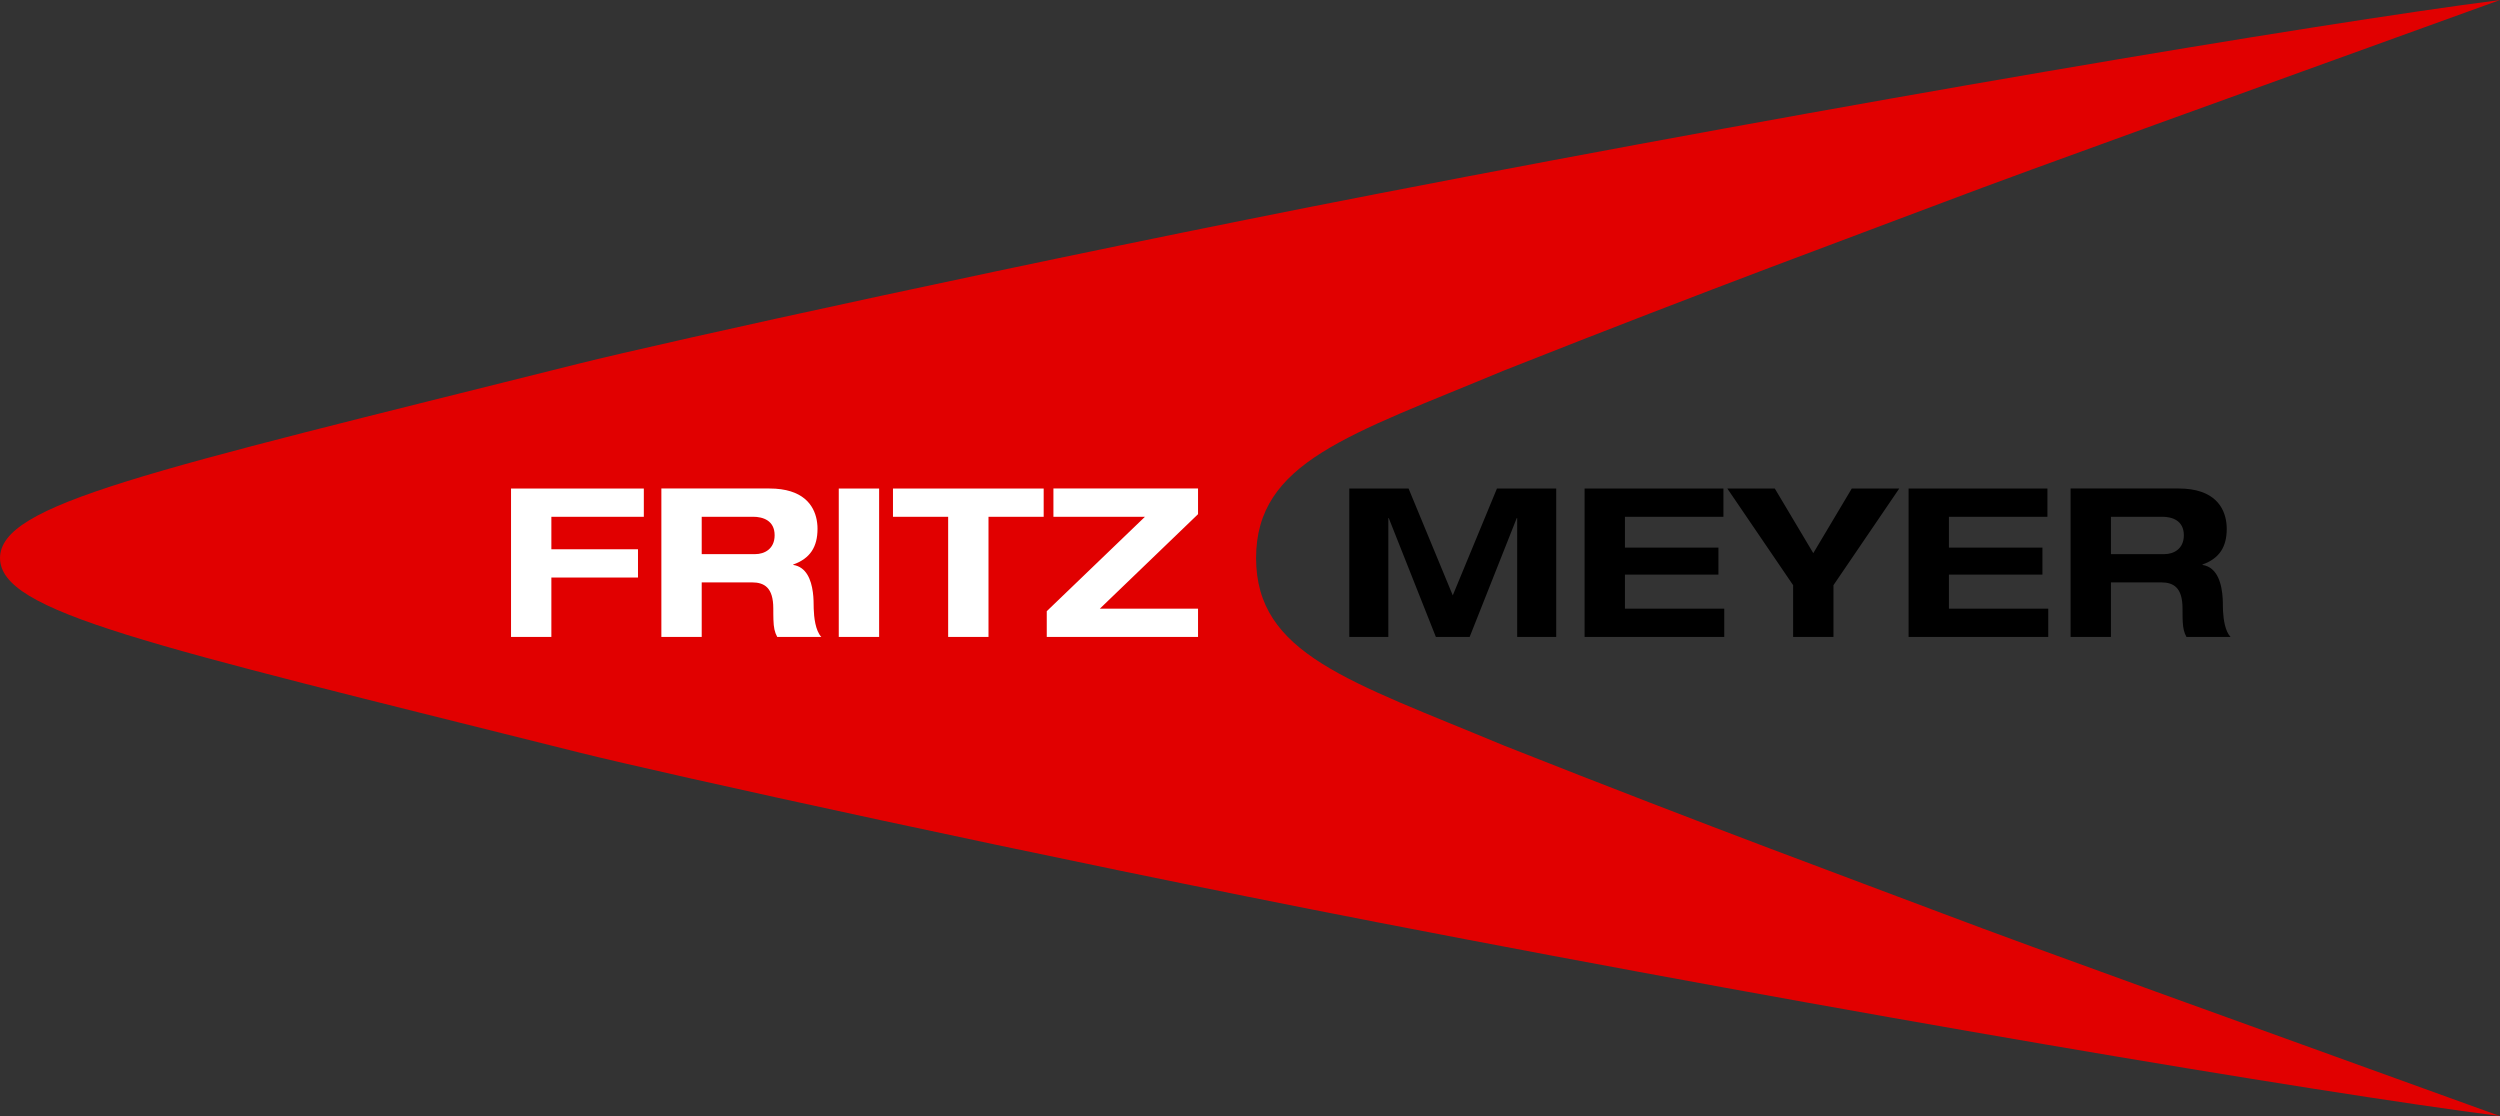
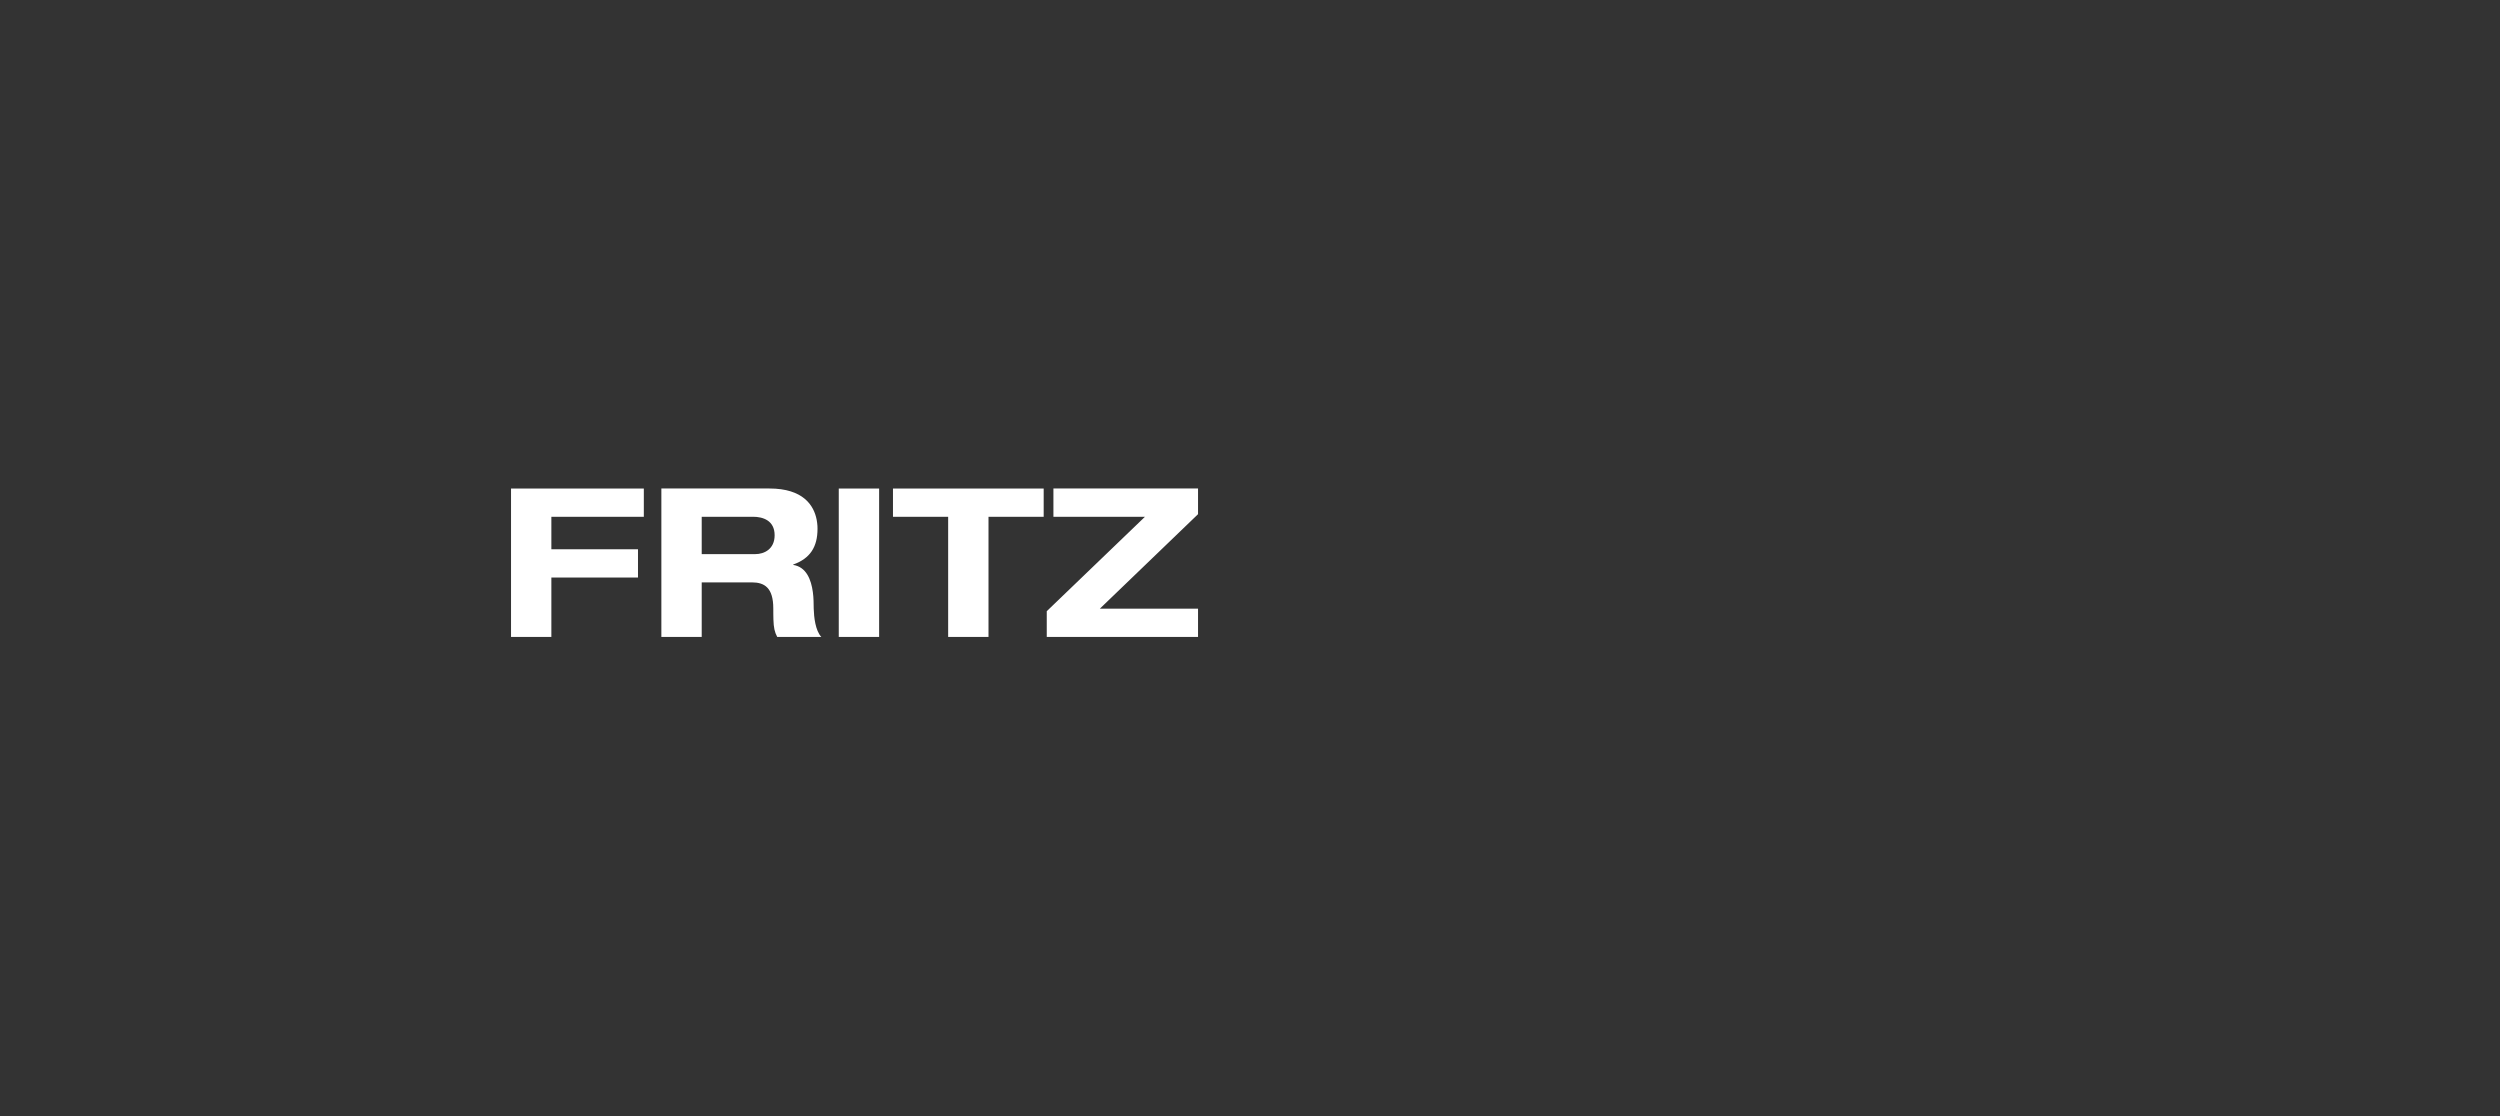
<svg xmlns="http://www.w3.org/2000/svg" width="168px" height="75px" viewBox="0 0 168 75" version="1.1">
  <rect x="0" y="0" width="168" height="75" fill="#333333" stroke="none" />
  <g id="logos" stroke="none" stroke-width="1" fill="none" fill-rule="evenodd">
    <g id="fritz-meyer" transform="translate(0, -37)">
      <g id="Group-5" transform="translate(0, 37)">
-         <path d="M84.408,37.486 C84.408,43.961 90.646,45.751 101.068,50.102 C115.178,55.69 124.739,59.182 130.569,61.394 C136.847,63.776 150.042,68.496 168,75 C155.466,73.386 123.965,68.076 92.555,61.977 C69.613,57.521 44.46,51.957 38.917,50.568 C9.649,43.234 0,41.138 0,37.486 L0,37.515 C0,33.863 9.649,31.766 38.917,24.432 C44.46,23.044 69.613,17.48 92.555,13.024 C123.965,6.925 155.466,1.615 168,0 C150.042,6.505 136.847,11.225 130.569,13.606 C124.739,15.818 115.178,19.31 101.068,24.898 C90.646,29.249 84.408,31.039 84.408,37.515 L84.408,37.486 Z" id="Fill-1" fill="#E10000" />
        <path d="M34.341,32.828 L43.265,32.828 L43.265,34.727 L37.052,34.727 L37.052,36.909 L42.873,36.909 L42.873,38.809 L37.052,38.809 L37.052,42.803 L34.341,42.803 L34.341,32.828 Z M44.444,42.803 L47.155,42.803 L47.155,39.136 L50.529,39.136 C51.364,39.136 51.965,39.486 51.965,40.885 L51.967,41.298 L51.967,41.298 L51.974,41.644 C51.992,42.171 52.051,42.473 52.23,42.803 L55.194,42.803 C54.791,42.376 54.699,41.469 54.681,40.903 L54.676,40.634 C54.676,40.548 54.675,40.459 54.671,40.367 L54.655,40.084 L54.655,40.084 L54.624,39.792 C54.513,38.957 54.184,38.098 53.306,37.963 L53.306,37.935 C54.447,37.53 54.937,36.749 54.937,35.535 L54.932,35.343 C54.928,35.277 54.922,35.209 54.913,35.14 L54.88,34.927 C54.693,33.958 53.971,32.827 51.704,32.827 L44.444,32.827 L44.444,42.803 Z M47.155,34.727 L50.608,34.727 C51.27,34.727 52.055,34.978 52.055,35.968 C52.055,36.902 51.354,37.237 50.753,37.237 L47.155,37.237 L47.155,34.727 Z M56.365,42.804 L59.077,42.804 L59.077,32.828 L56.365,32.828 L56.365,42.804 Z M63.716,34.727 L60.008,34.727 L60.008,32.828 L70.135,32.828 L70.135,34.727 L66.427,34.727 L66.427,42.803 L63.716,42.803 L63.716,34.727 Z M70.342,41.072 L76.942,34.727 L70.79,34.727 L70.79,32.827 L80.508,32.827 L80.508,34.553 L73.908,40.904 L80.508,40.904 L80.508,42.803 L70.342,42.803 L70.342,41.072 Z" id="Shape" fill="#FFFFFF" />
-         <path d="M100.595,32.829 L104.578,32.829 L104.578,42.803 L101.954,42.803 L101.954,34.813 L101.926,34.813 L98.76,42.803 L96.491,42.803 L93.324,34.813 L93.296,34.813 L93.296,42.803 L90.673,42.803 L90.673,32.829 L94.656,32.829 L97.626,40.009 L100.595,32.829 Z M106.485,32.828 L115.814,32.828 L115.814,34.727 L109.196,34.727 L109.196,36.8 L115.478,36.8 L115.478,38.612 L109.196,38.612 L109.196,40.904 L115.87,40.904 L115.87,42.803 L106.485,42.803 L106.485,32.828 Z M120.498,39.324 L116.076,32.828 L119.266,32.828 L121.853,37.172 L124.44,32.828 L127.63,32.828 L123.209,39.324 L123.209,42.803 L120.498,42.803 L120.498,39.324 Z M128.257,32.828 L137.587,32.828 L137.587,34.727 L130.968,34.727 L130.968,36.8 L137.251,36.8 L137.251,38.612 L130.968,38.612 L130.968,40.904 L137.643,40.904 L137.643,42.803 L128.257,42.803 L128.257,32.828 Z M139.143,42.803 L141.855,42.803 L141.855,39.136 L145.228,39.136 C146.064,39.136 146.665,39.486 146.665,40.885 L146.669,41.478 L146.669,41.478 L146.68,41.795 C146.705,42.232 146.768,42.506 146.93,42.803 L149.893,42.803 C149.527,42.415 149.418,41.63 149.387,41.066 L149.377,40.758 L149.377,40.758 L149.375,40.503 L149.375,40.503 L149.365,40.227 C149.311,39.283 149.039,38.121 148.006,37.963 L148.006,37.935 C149.147,37.53 149.637,36.749 149.637,35.535 C149.637,35.474 149.635,35.409 149.631,35.343 L149.613,35.14 C149.491,34.132 148.839,32.827 146.404,32.827 L139.143,32.827 L139.143,42.803 Z M141.855,34.727 L145.309,34.727 C145.97,34.727 146.754,34.978 146.754,35.968 C146.754,36.902 146.054,37.237 145.452,37.237 L141.855,37.237 L141.855,34.727 Z" id="Shape" fill="#000000" />
      </g>
    </g>
  </g>
</svg>